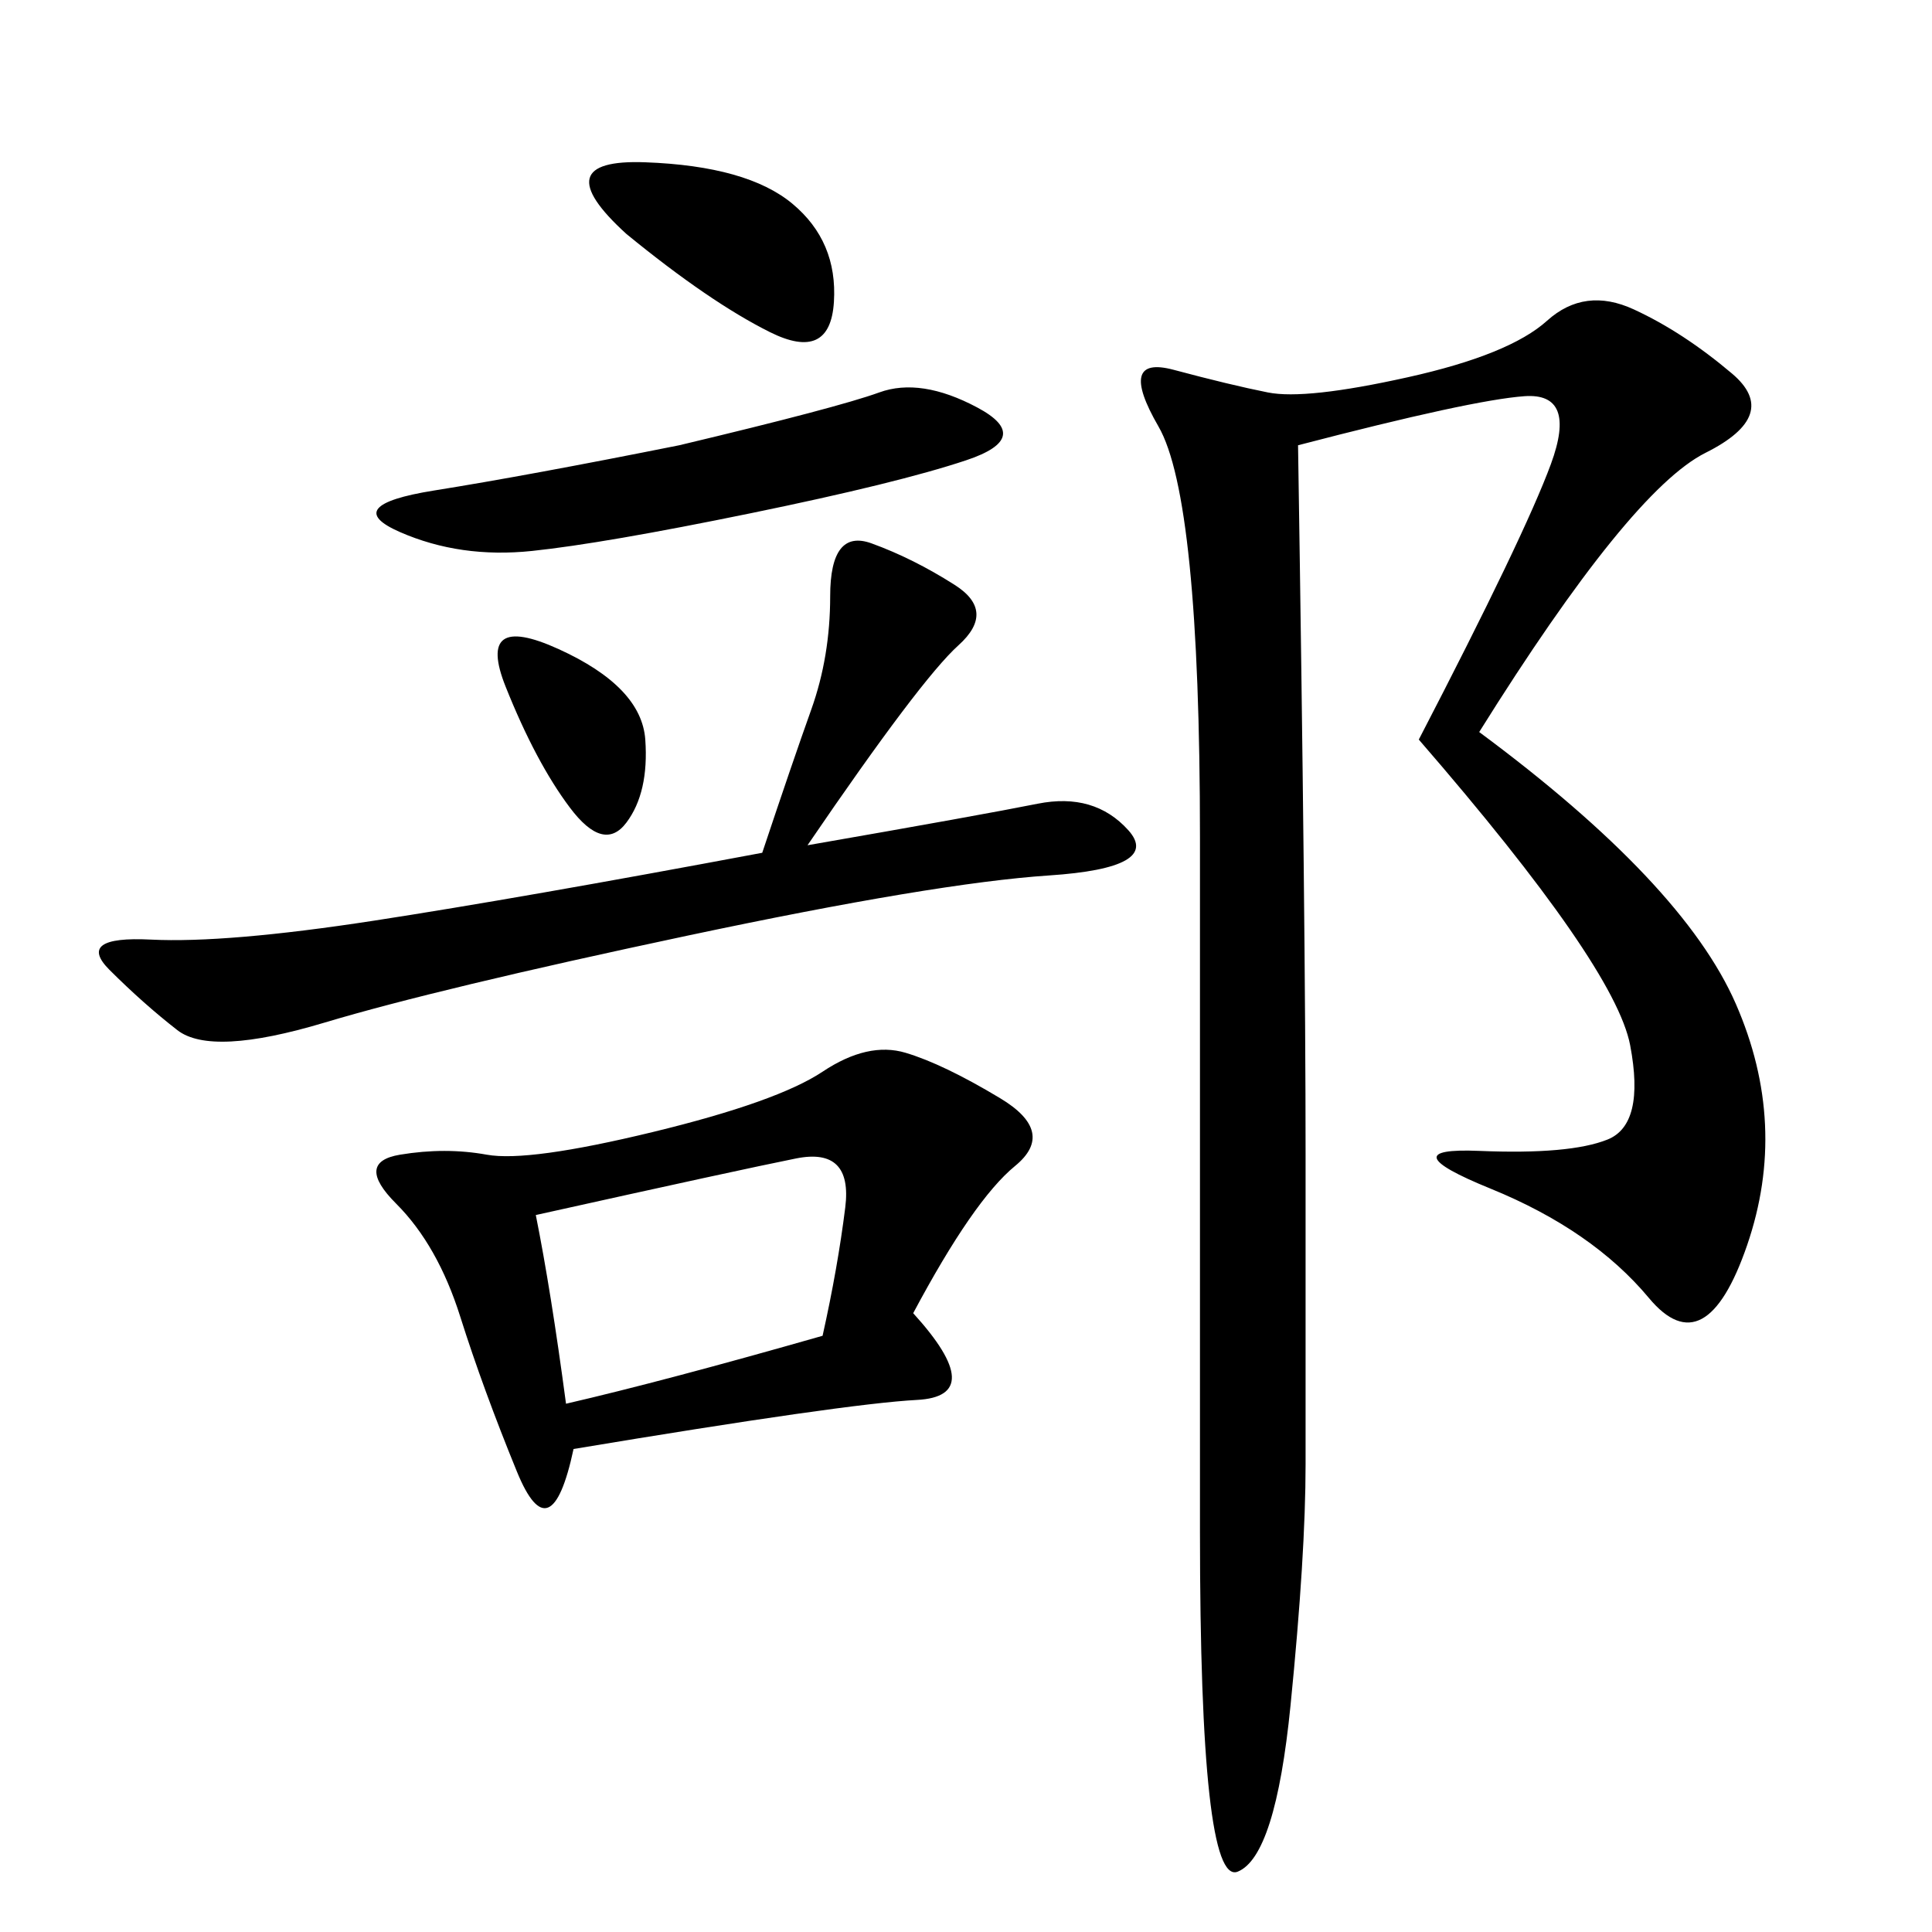
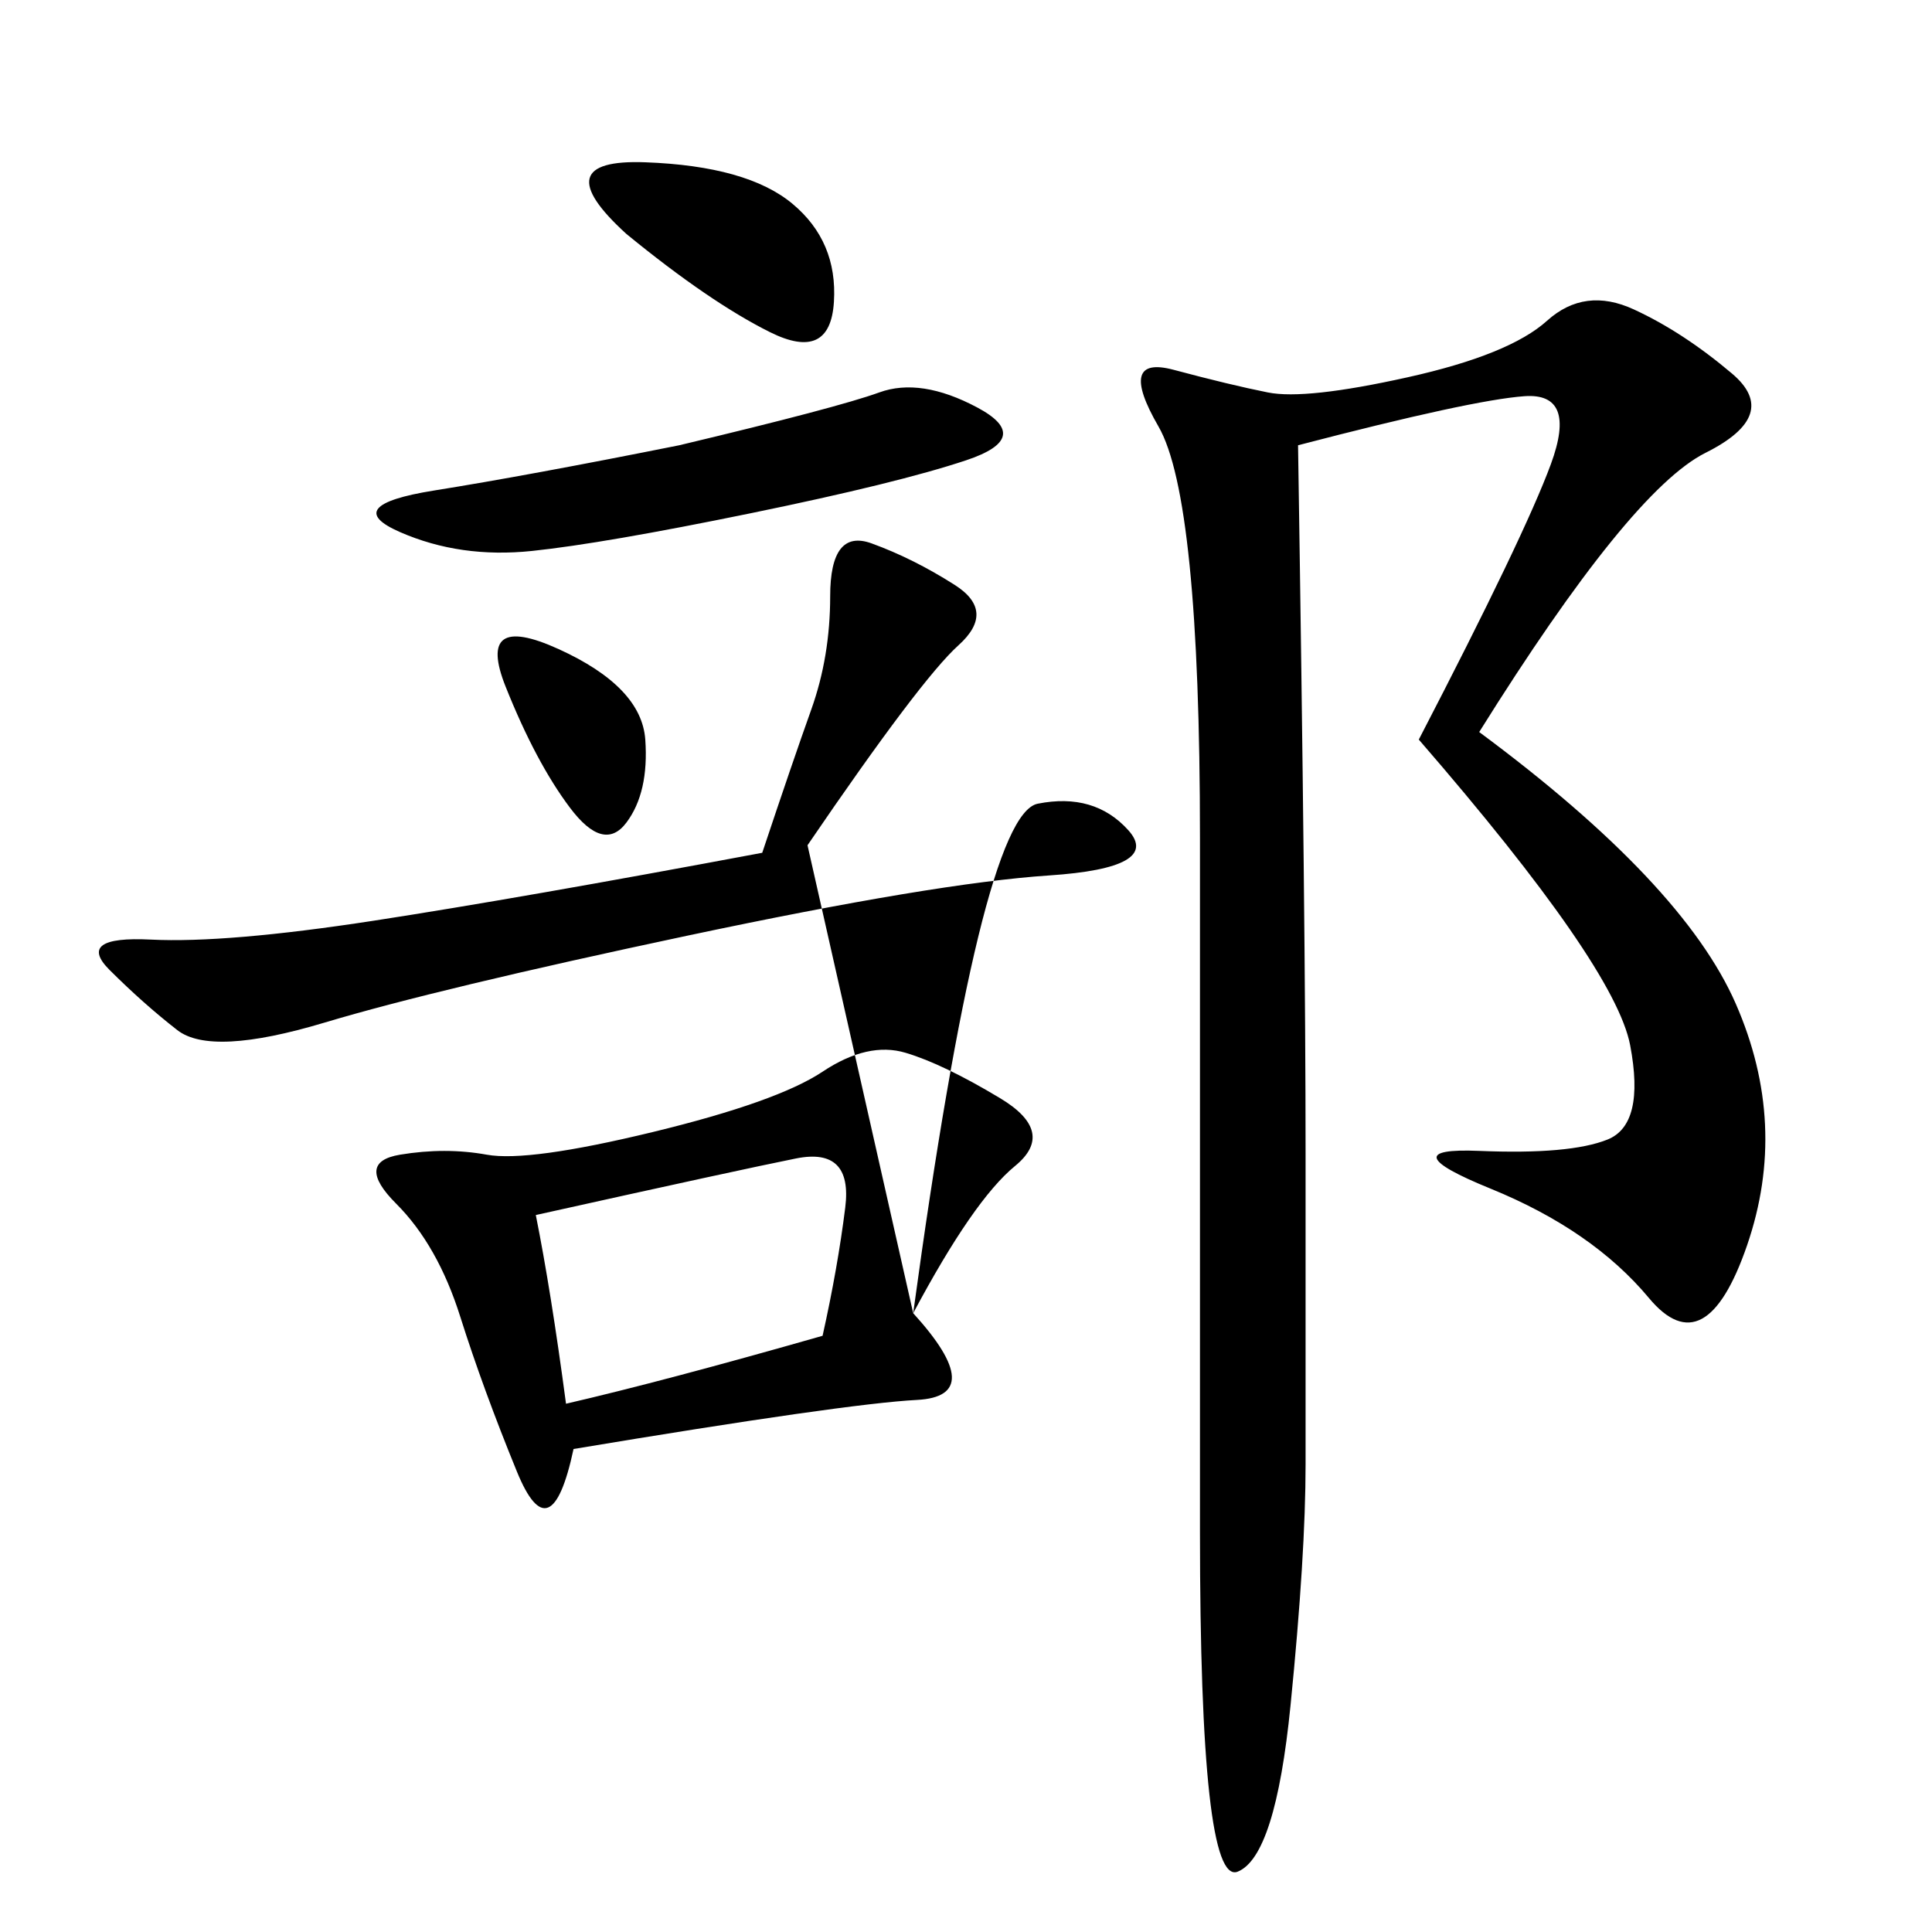
<svg xmlns="http://www.w3.org/2000/svg" width="300" height="300">
-   <path d="M229.69 113.67Q261.33 137.11 269.53 155.86Q277.73 174.61 271.29 193.36Q264.84 212.11 256.05 201.56Q247.27 191.02 231.45 184.57Q215.63 178.13 229.69 178.71Q243.75 179.30 249.61 176.95Q255.47 174.61 253.13 162.30Q250.78 150 220.31 114.84L220.31 114.84Q236.72 83.20 240.82 72.07Q244.92 60.94 236.72 61.52Q228.52 62.11 201.56 69.14L201.56 69.14Q202.73 144.14 202.73 179.30L202.73 179.30L202.73 227.34Q202.73 241.41 200.39 264.84Q198.05 288.28 192.19 290.63Q186.33 292.97 186.33 237.89L186.33 237.89L186.33 130.08Q186.33 77.34 179.88 66.21Q173.44 55.08 182.23 57.42Q191.02 59.77 196.88 60.94Q202.73 62.11 218.55 58.59Q234.38 55.08 240.23 49.80Q246.09 44.53 253.71 48.05Q261.33 51.56 268.95 58.01Q276.56 64.45 264.84 70.31Q253.13 76.17 229.69 113.67L229.69 113.67ZM141.80 203.91Q153.52 216.80 142.38 217.38Q131.25 217.97 89.06 225L89.06 225Q85.55 241.41 80.27 228.52Q75 215.63 71.48 204.49Q67.97 193.36 61.52 186.91Q55.08 180.47 62.11 179.30Q69.14 178.13 75.59 179.30Q82.03 180.47 101.37 175.78Q120.70 171.09 127.73 166.41Q134.77 161.72 140.63 163.48Q146.48 165.23 155.27 170.51Q164.06 175.78 157.62 181.05Q151.17 186.33 141.80 203.91L141.80 203.91ZM125.39 131.25Q152.34 126.56 161.13 124.80Q169.92 123.05 175.20 128.91Q180.47 134.77 162.89 135.94Q145.31 137.11 106.64 145.31Q67.97 153.52 50.39 158.79Q32.81 164.06 27.54 159.96Q22.27 155.86 16.99 150.59Q11.72 145.31 23.44 145.90Q35.16 146.48 58.01 142.97Q80.86 139.45 118.36 132.42L118.36 132.42Q123.05 118.36 125.98 110.16Q128.91 101.95 128.91 92.58L128.91 92.58Q128.91 82.03 135.35 84.38Q141.80 86.72 148.24 90.82Q154.69 94.92 148.83 100.20Q142.97 105.47 125.39 131.25L125.39 131.25ZM83.20 188.67Q85.55 200.39 87.89 217.97L87.89 217.97Q103.13 214.45 127.73 207.42L127.73 207.42Q130.08 196.88 131.25 187.50Q132.42 178.13 123.63 179.88Q114.84 181.64 83.20 188.67L83.20 188.67ZM105.47 69.14Q130.08 63.28 136.52 60.94Q142.97 58.59 151.76 63.28Q160.55 67.97 150 71.48Q139.45 75 116.60 79.69Q93.75 84.38 82.62 85.55Q71.48 86.72 62.11 82.62Q52.73 78.52 67.38 76.17Q82.03 73.83 105.47 69.14L105.47 69.14ZM97.27 36.33Q84.38 24.61 100.20 25.20Q116.02 25.78 123.05 31.64Q130.08 37.50 129.49 46.88Q128.91 56.25 119.53 51.56Q110.16 46.88 97.27 36.33L97.27 36.33ZM78.52 106.64Q73.83 94.92 86.72 100.78Q99.61 106.64 100.20 114.84Q100.78 123.05 97.27 127.73Q93.75 132.42 88.48 125.39Q83.20 118.36 78.52 106.64L78.52 106.64Z" />
+   <path d="M229.69 113.67Q261.33 137.11 269.53 155.86Q277.73 174.61 271.29 193.36Q264.84 212.11 256.05 201.56Q247.27 191.02 231.45 184.57Q215.63 178.13 229.69 178.71Q243.75 179.30 249.61 176.95Q255.47 174.61 253.13 162.30Q250.78 150 220.31 114.84L220.31 114.84Q236.72 83.20 240.82 72.07Q244.92 60.94 236.72 61.52Q228.52 62.11 201.56 69.14L201.56 69.14Q202.73 144.14 202.73 179.30L202.73 179.30L202.73 227.34Q202.73 241.41 200.39 264.84Q198.05 288.28 192.19 290.63Q186.33 292.97 186.33 237.89L186.33 237.89L186.33 130.08Q186.33 77.34 179.88 66.21Q173.44 55.08 182.23 57.42Q191.02 59.77 196.88 60.94Q202.73 62.11 218.55 58.59Q234.38 55.08 240.23 49.80Q246.09 44.53 253.71 48.05Q261.33 51.56 268.95 58.01Q276.56 64.45 264.84 70.31Q253.13 76.17 229.69 113.67L229.69 113.67ZM141.80 203.91Q153.52 216.80 142.38 217.38Q131.25 217.97 89.06 225L89.06 225Q85.55 241.41 80.27 228.52Q75 215.63 71.48 204.49Q67.97 193.36 61.52 186.91Q55.08 180.47 62.11 179.30Q69.14 178.13 75.59 179.30Q82.03 180.47 101.37 175.78Q120.70 171.09 127.73 166.41Q134.77 161.72 140.63 163.48Q146.48 165.23 155.27 170.51Q164.06 175.78 157.62 181.05Q151.17 186.33 141.80 203.91L141.80 203.91ZQ152.34 126.56 161.13 124.80Q169.92 123.05 175.20 128.91Q180.47 134.77 162.89 135.94Q145.31 137.11 106.64 145.31Q67.97 153.52 50.39 158.79Q32.81 164.06 27.54 159.96Q22.27 155.86 16.99 150.59Q11.72 145.31 23.44 145.90Q35.16 146.48 58.01 142.97Q80.86 139.45 118.36 132.42L118.36 132.42Q123.05 118.36 125.98 110.16Q128.91 101.95 128.91 92.58L128.91 92.58Q128.91 82.03 135.35 84.38Q141.80 86.72 148.24 90.82Q154.69 94.92 148.83 100.20Q142.97 105.47 125.39 131.25L125.39 131.25ZM83.20 188.67Q85.55 200.39 87.89 217.97L87.89 217.97Q103.13 214.45 127.73 207.42L127.73 207.42Q130.08 196.88 131.25 187.50Q132.42 178.13 123.63 179.88Q114.84 181.64 83.20 188.67L83.20 188.67ZM105.47 69.14Q130.08 63.28 136.52 60.94Q142.97 58.59 151.76 63.28Q160.55 67.97 150 71.48Q139.45 75 116.60 79.69Q93.75 84.38 82.62 85.55Q71.48 86.72 62.11 82.62Q52.73 78.52 67.38 76.17Q82.03 73.83 105.47 69.14L105.47 69.14ZM97.27 36.33Q84.38 24.61 100.20 25.20Q116.02 25.78 123.05 31.64Q130.08 37.50 129.49 46.88Q128.91 56.25 119.53 51.56Q110.16 46.88 97.27 36.33L97.27 36.33ZM78.52 106.64Q73.83 94.92 86.72 100.78Q99.61 106.64 100.20 114.84Q100.78 123.05 97.27 127.73Q93.75 132.42 88.48 125.39Q83.20 118.36 78.52 106.64L78.52 106.64Z" />
</svg>